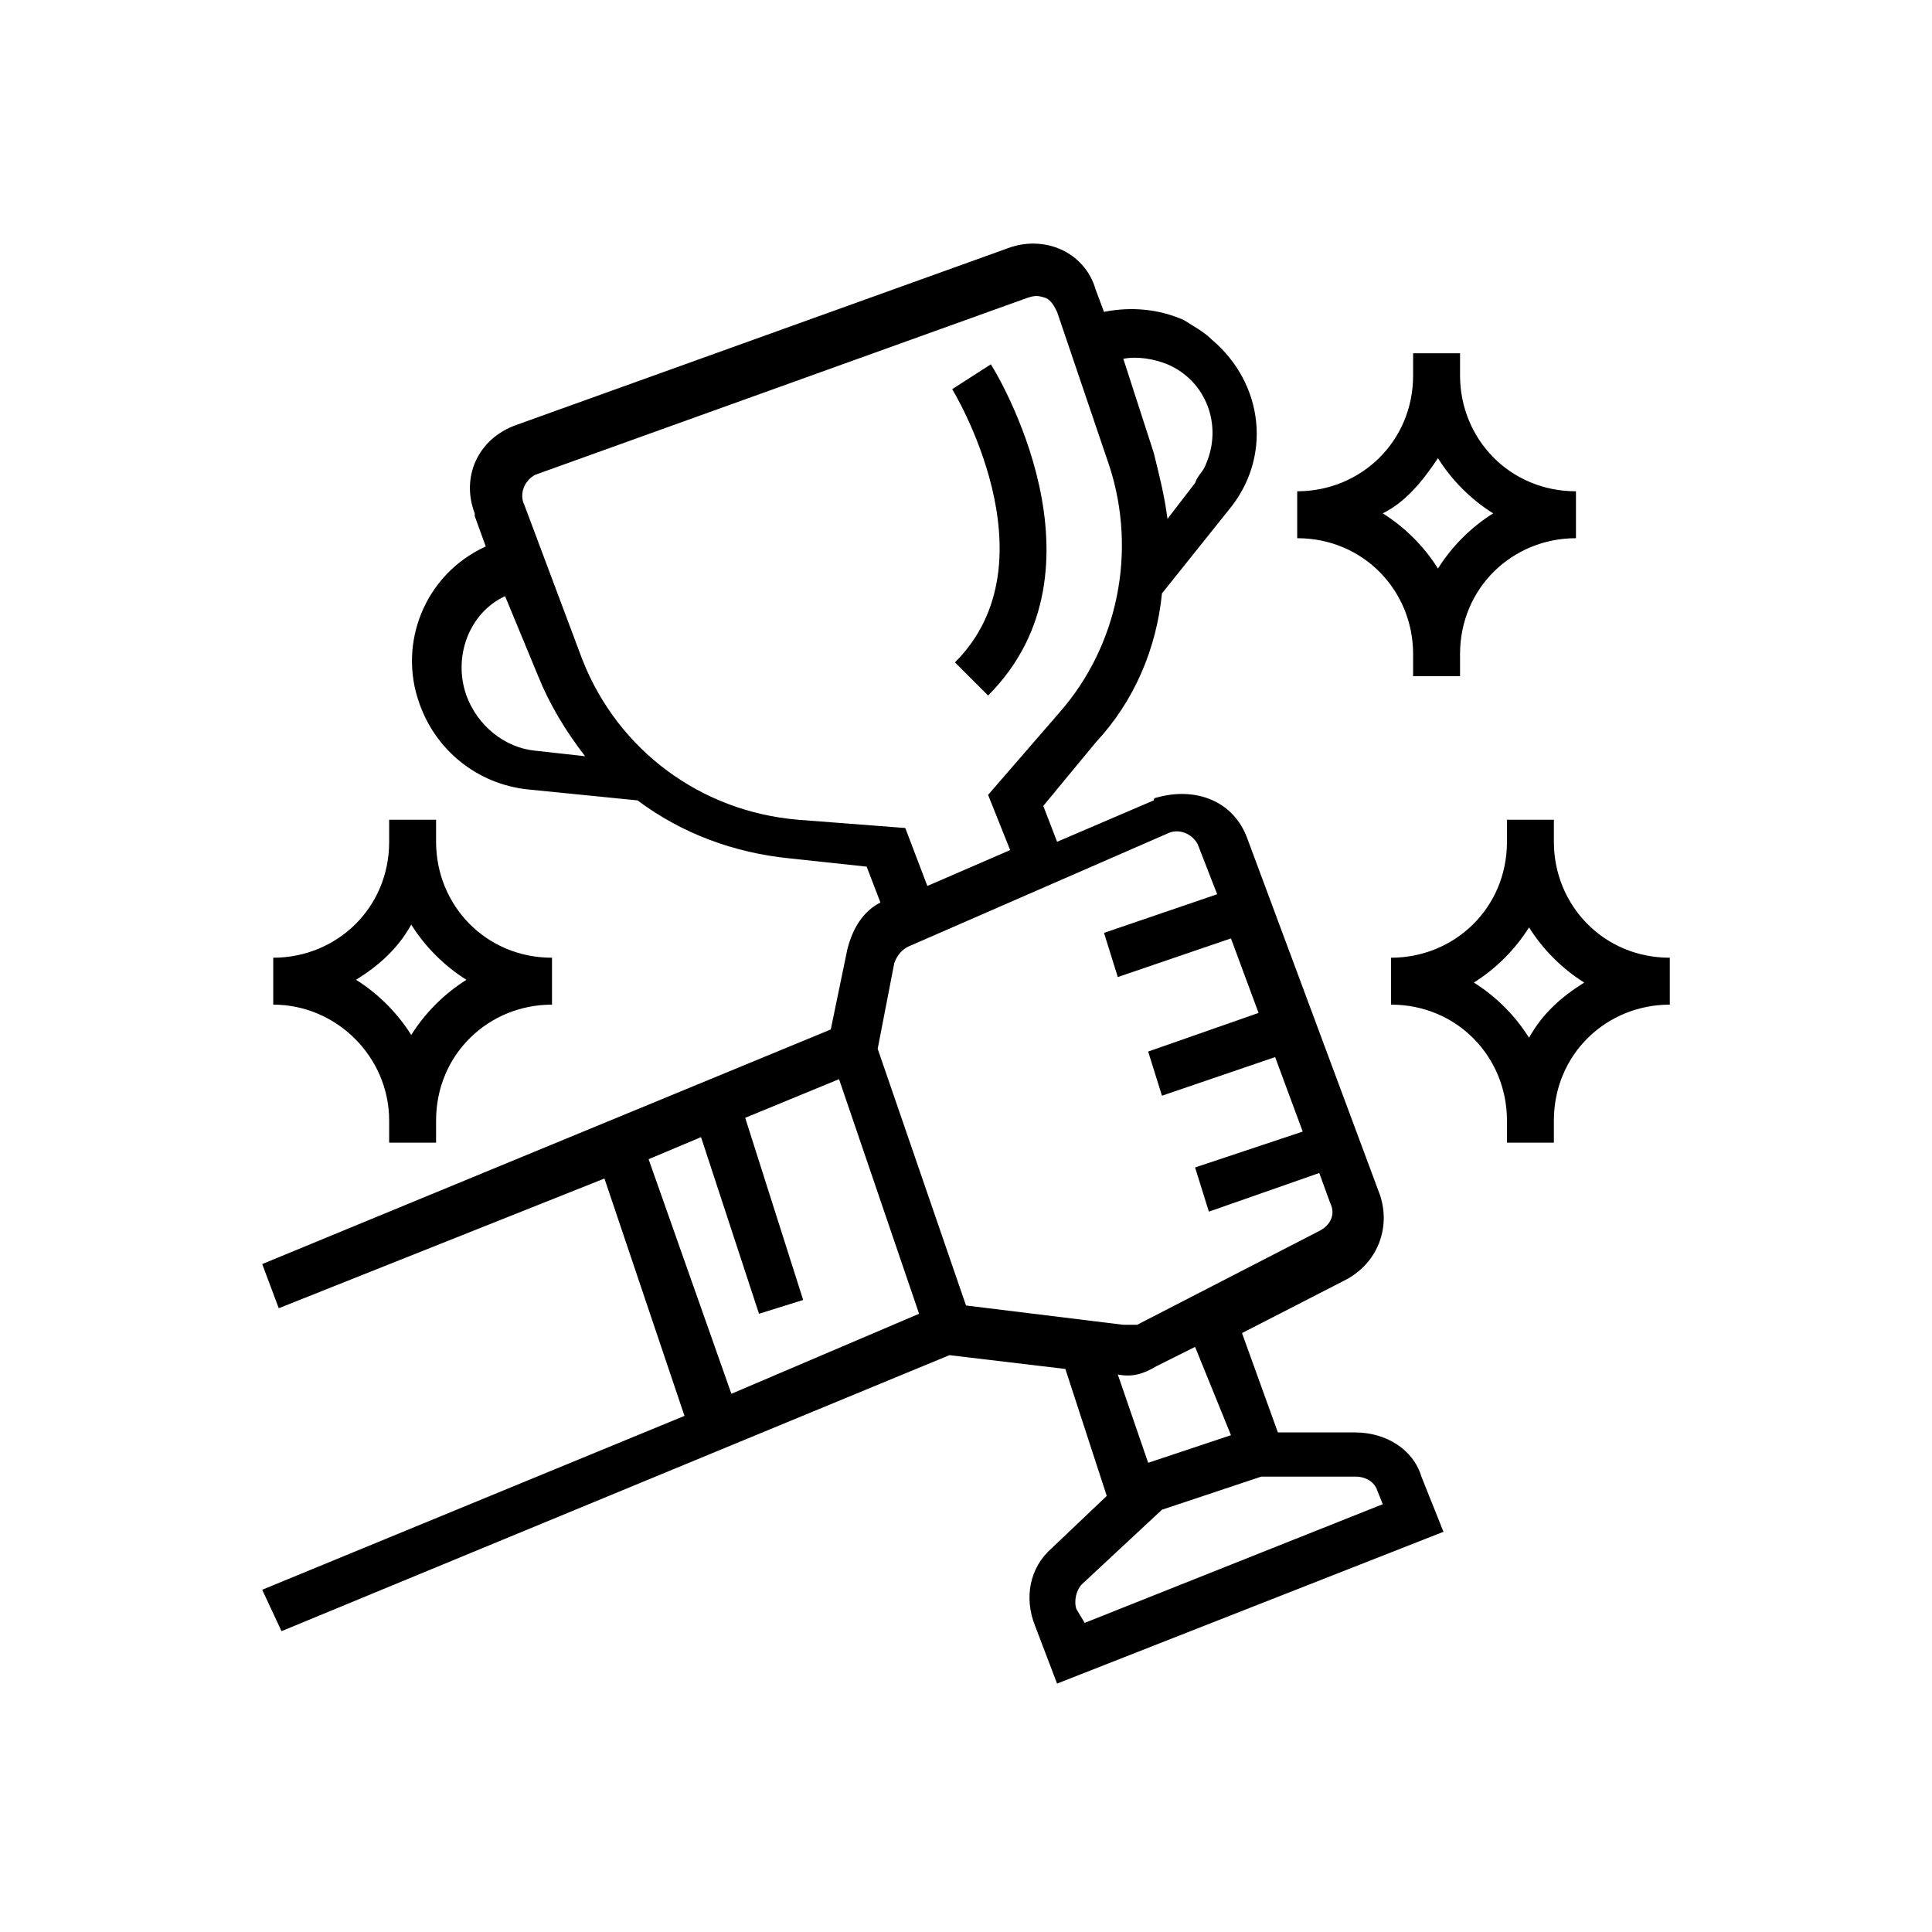
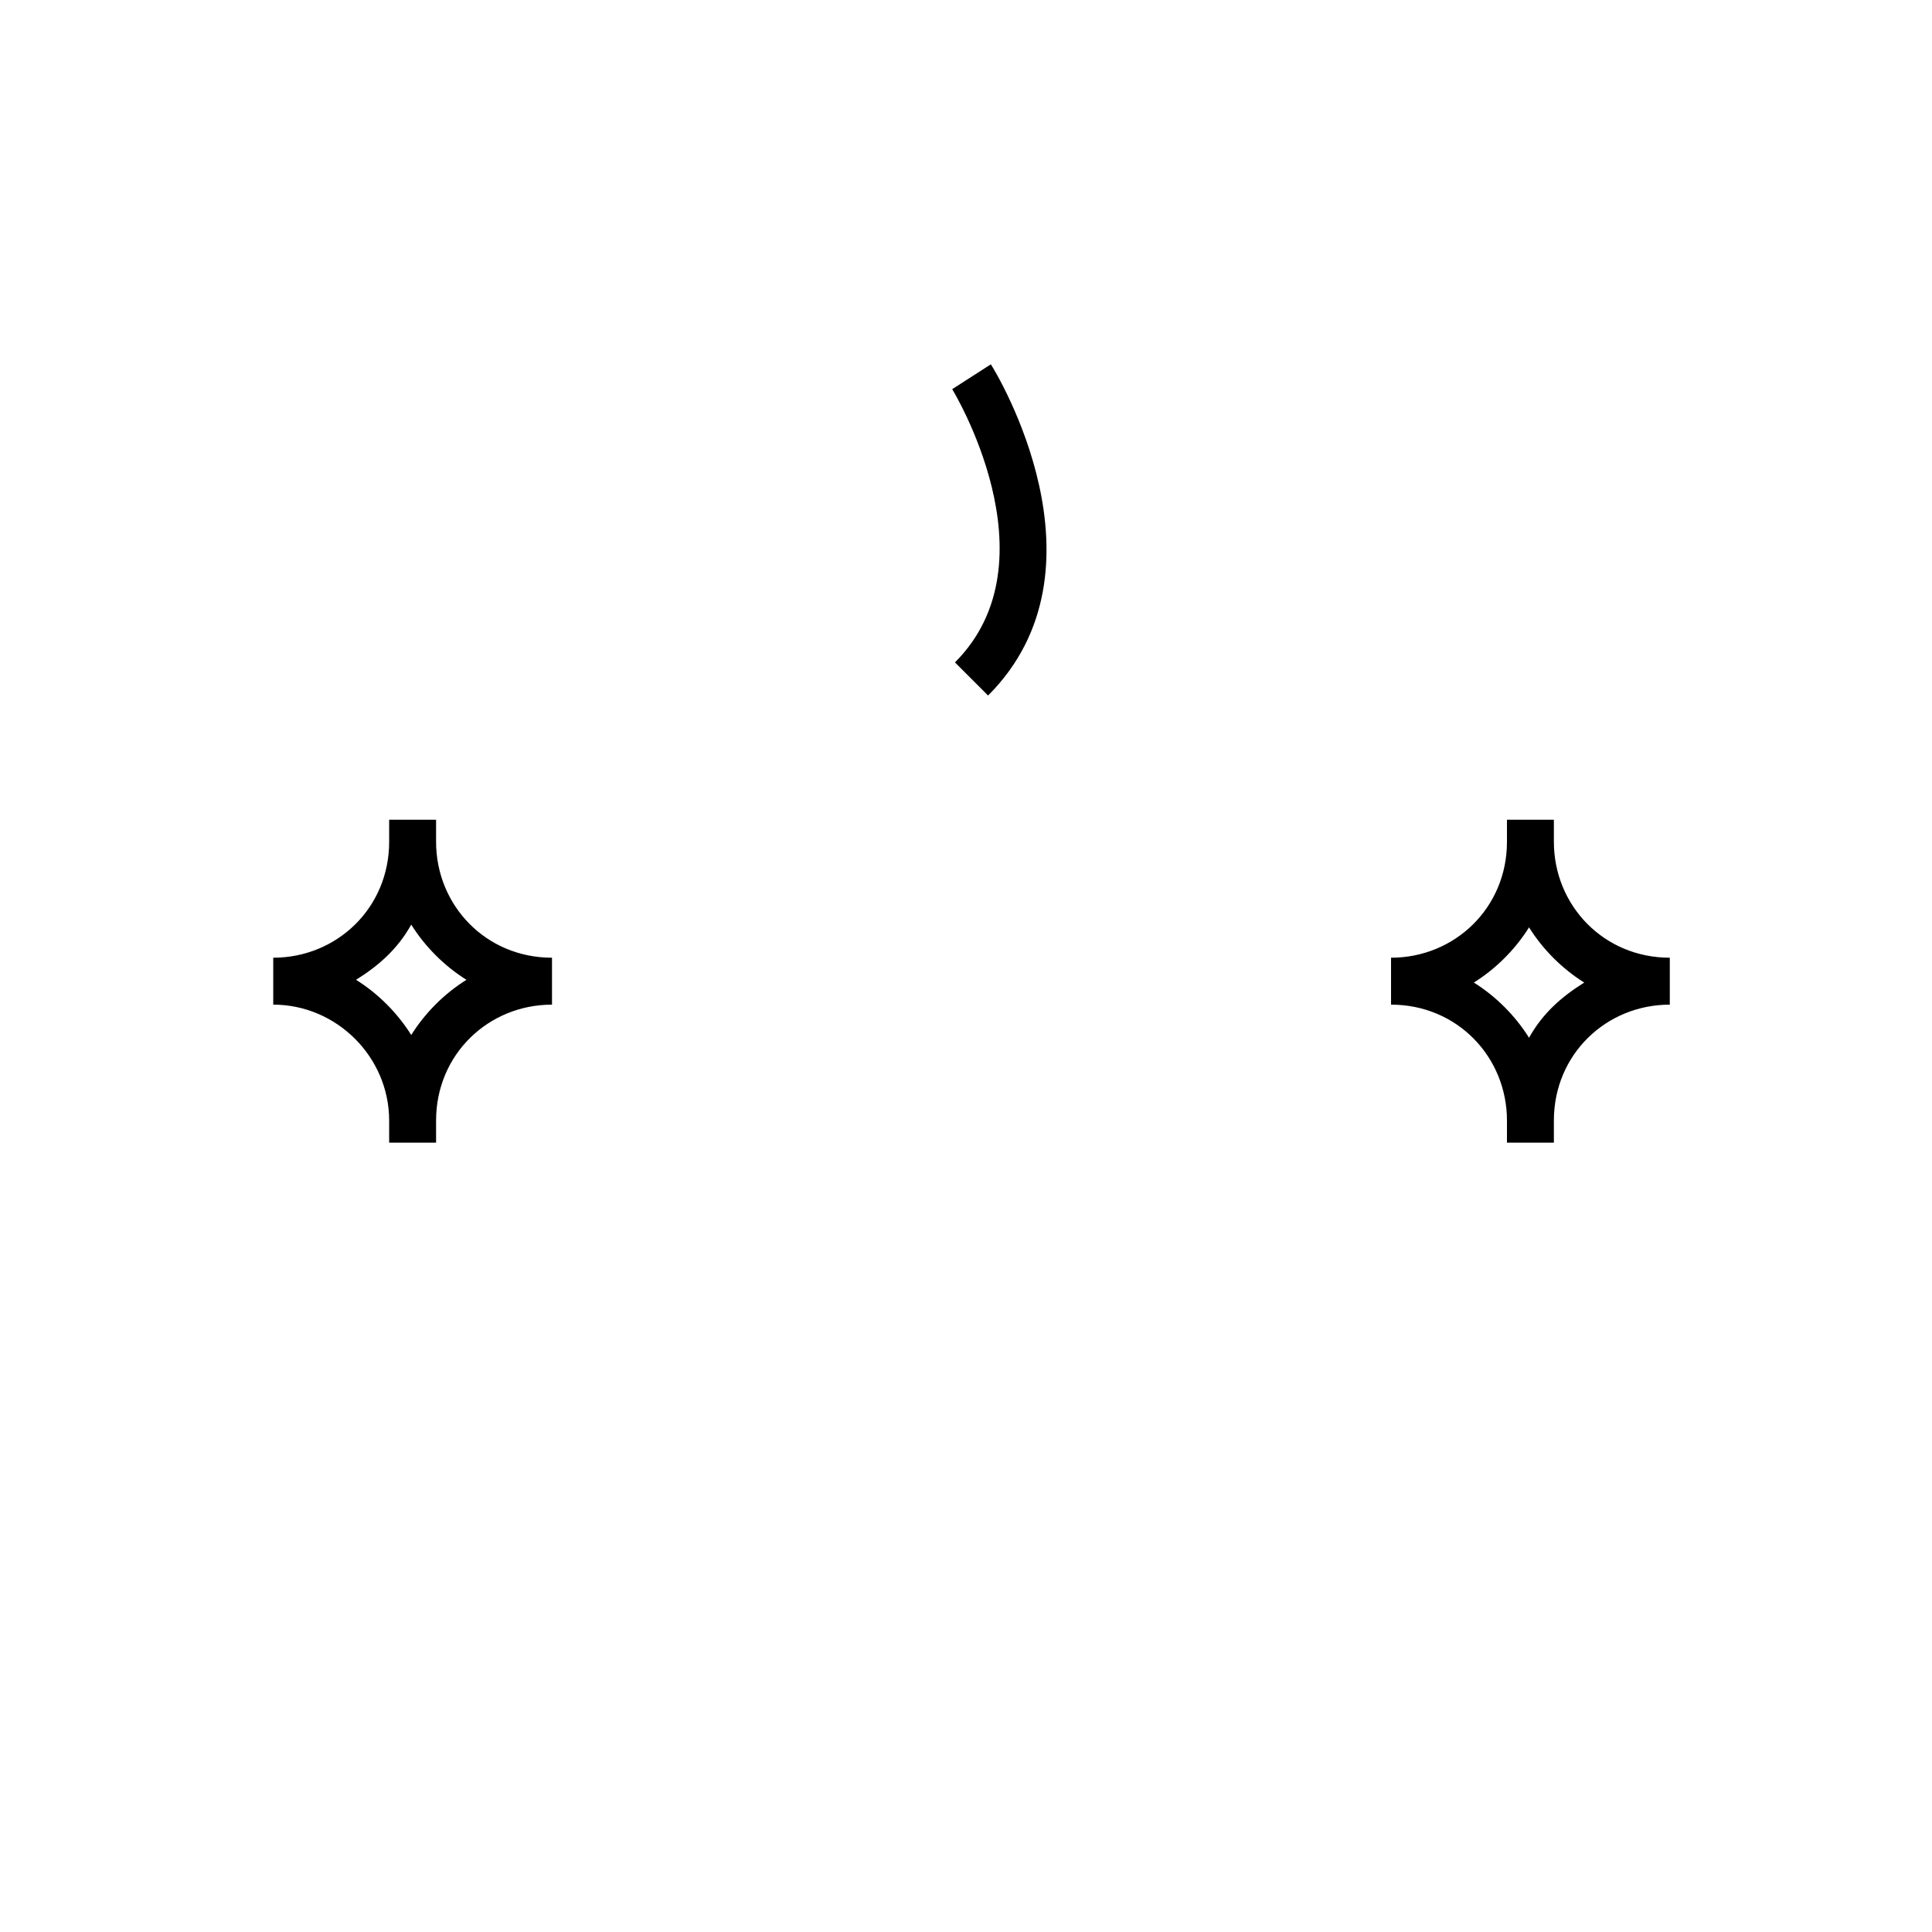
<svg xmlns="http://www.w3.org/2000/svg" viewBox="0 0 70 70">
-   <path d="M9.5 57.6l.7 1.5 24.2-10 4.2.5 1.5 4.6-2 1.9c-.8.7-1 1.8-.6 2.8l.8 2.1 14-5.5-.8-2c-.3-1-1.3-1.6-2.4-1.6h-2.8L45 48.3l3.7-1.9c1.2-.6 1.7-1.9 1.3-3.1l-4.8-12.9c-.5-1.4-1.9-1.9-3.3-1.5 0 0-.1 0-.1.1l-3.5 1.5-.5-1.3 1.9-2.3c1.4-1.5 2.2-3.4 2.4-5.4l2.4-3c1.6-1.9 1.3-4.6-.6-6.2-.3-.3-.7-.5-1-.7-.9-.4-1.9-.5-2.9-.3l-.3-.8c-.4-1.4-1.9-2-3.2-1.5l-17.8 6.4c-1.4.5-2 1.9-1.5 3.2v.1l.4 1.1c-2.2 1-3.2 3.5-2.4 5.7.6 1.7 2.1 2.9 3.9 3.1l4 .4c1.6 1.2 3.5 1.9 5.5 2.1l2.8.3.5 1.3c-.6.3-1 .9-1.2 1.7l-.6 2.9-20.6 8.5.6 1.6 11.8-4.7 2.9 8.6-15.3 6.3zM49.9 54l.2.5-10.8 4.3-.3-.5c-.1-.3 0-.7.2-.9l2.9-2.7 3.6-1.2h3.4c.4 0 .7.2.8.5zm-5.3-2l-3 1-1.1-3.2c.5.1.9 0 1.4-.3l1.4-.7 1.3 3.2zm-2.3-21.8c.4-.2.9 0 1.1.4l.7 1.8-4.1 1.4.5 1.6 4.1-1.4 1 2.7-4 1.4.5 1.6 4.1-1.4 1 2.7-3.9 1.3.5 1.6 4-1.4.4 1.1c.2.4 0 .8-.4 1L41.2 48h-.5l-5.7-.7-3.2-9.3.6-3.1c.1-.3.3-.5.5-.6l9.4-4.1zm0-17c1.4.6 2 2.2 1.4 3.6-.1.3-.3.4-.4.7l-1 1.3c-.1-.8-.3-1.6-.5-2.4L40.7 13c.5-.1 1.1 0 1.6.2zm-25.4 12c-.5-1.4.1-3 1.4-3.6l1.2 2.9c.4 1 1 2 1.7 2.9l-1.8-.2c-1.1-.1-2.1-.9-2.5-2zm12 4.5c-3.5-.3-6.5-2.5-7.8-5.8L19 18.3c-.2-.4 0-.9.4-1.1l17.8-6.4c.3-.1.4-.1.7 0 .2.1.3.3.4.5l1.9 5.6c1 3.1.3 6.5-1.8 8.9l-2.6 3 .8 2-3 1.3-.8-2.1-3.9-.3zM23.5 42l1.9-.8 2.1 6.4 1.6-.5-2.1-6.6 3.4-1.4 2.9 8.5-6.8 2.9-3-8.5zM51.2 23.7v.8h1.7v-.8c0-2.4 1.9-4.2 4.2-4.2v-1.7c-2.4 0-4.2-1.9-4.2-4.2v-.8h-1.7v.8c0 2.4-1.9 4.2-4.2 4.2v1.7c2.4 0 4.2 1.9 4.2 4.2zm.9-7.1c.5.8 1.2 1.5 2 2-.8.5-1.5 1.2-2 2-.5-.8-1.2-1.5-2-2 .8-.4 1.4-1.1 2-2z" />
  <path d="M14.1 40.6v.8h1.7v-.8c0-2.4 1.9-4.2 4.2-4.2v-1.7c-2.4 0-4.2-1.9-4.2-4.2v-.8h-1.7v.8c0 2.4-1.9 4.2-4.2 4.2v1.7c2.3 0 4.2 1.9 4.2 4.2zm.8-7.1c.5.8 1.2 1.5 2 2-.8.5-1.5 1.2-2 2-.5-.8-1.2-1.5-2-2 .8-.5 1.5-1.1 2-2zM56.3 30.5v-.8h-1.7v.8c0 2.4-1.9 4.2-4.2 4.2v1.7c2.4 0 4.2 1.9 4.2 4.2v.8h1.7v-.8c0-2.4 1.9-4.2 4.2-4.2v-1.7c-2.4 0-4.2-1.9-4.2-4.2zm-.9 7.1c-.5-.8-1.2-1.5-2-2 .8-.5 1.5-1.2 2-2 .5.8 1.2 1.5 2 2-.8.5-1.5 1.1-2 2zM34.6 24l1.2 1.2c4.6-4.6.3-11.7.1-12l-1.4.9s3.8 6.2.1 9.9z" />
</svg>